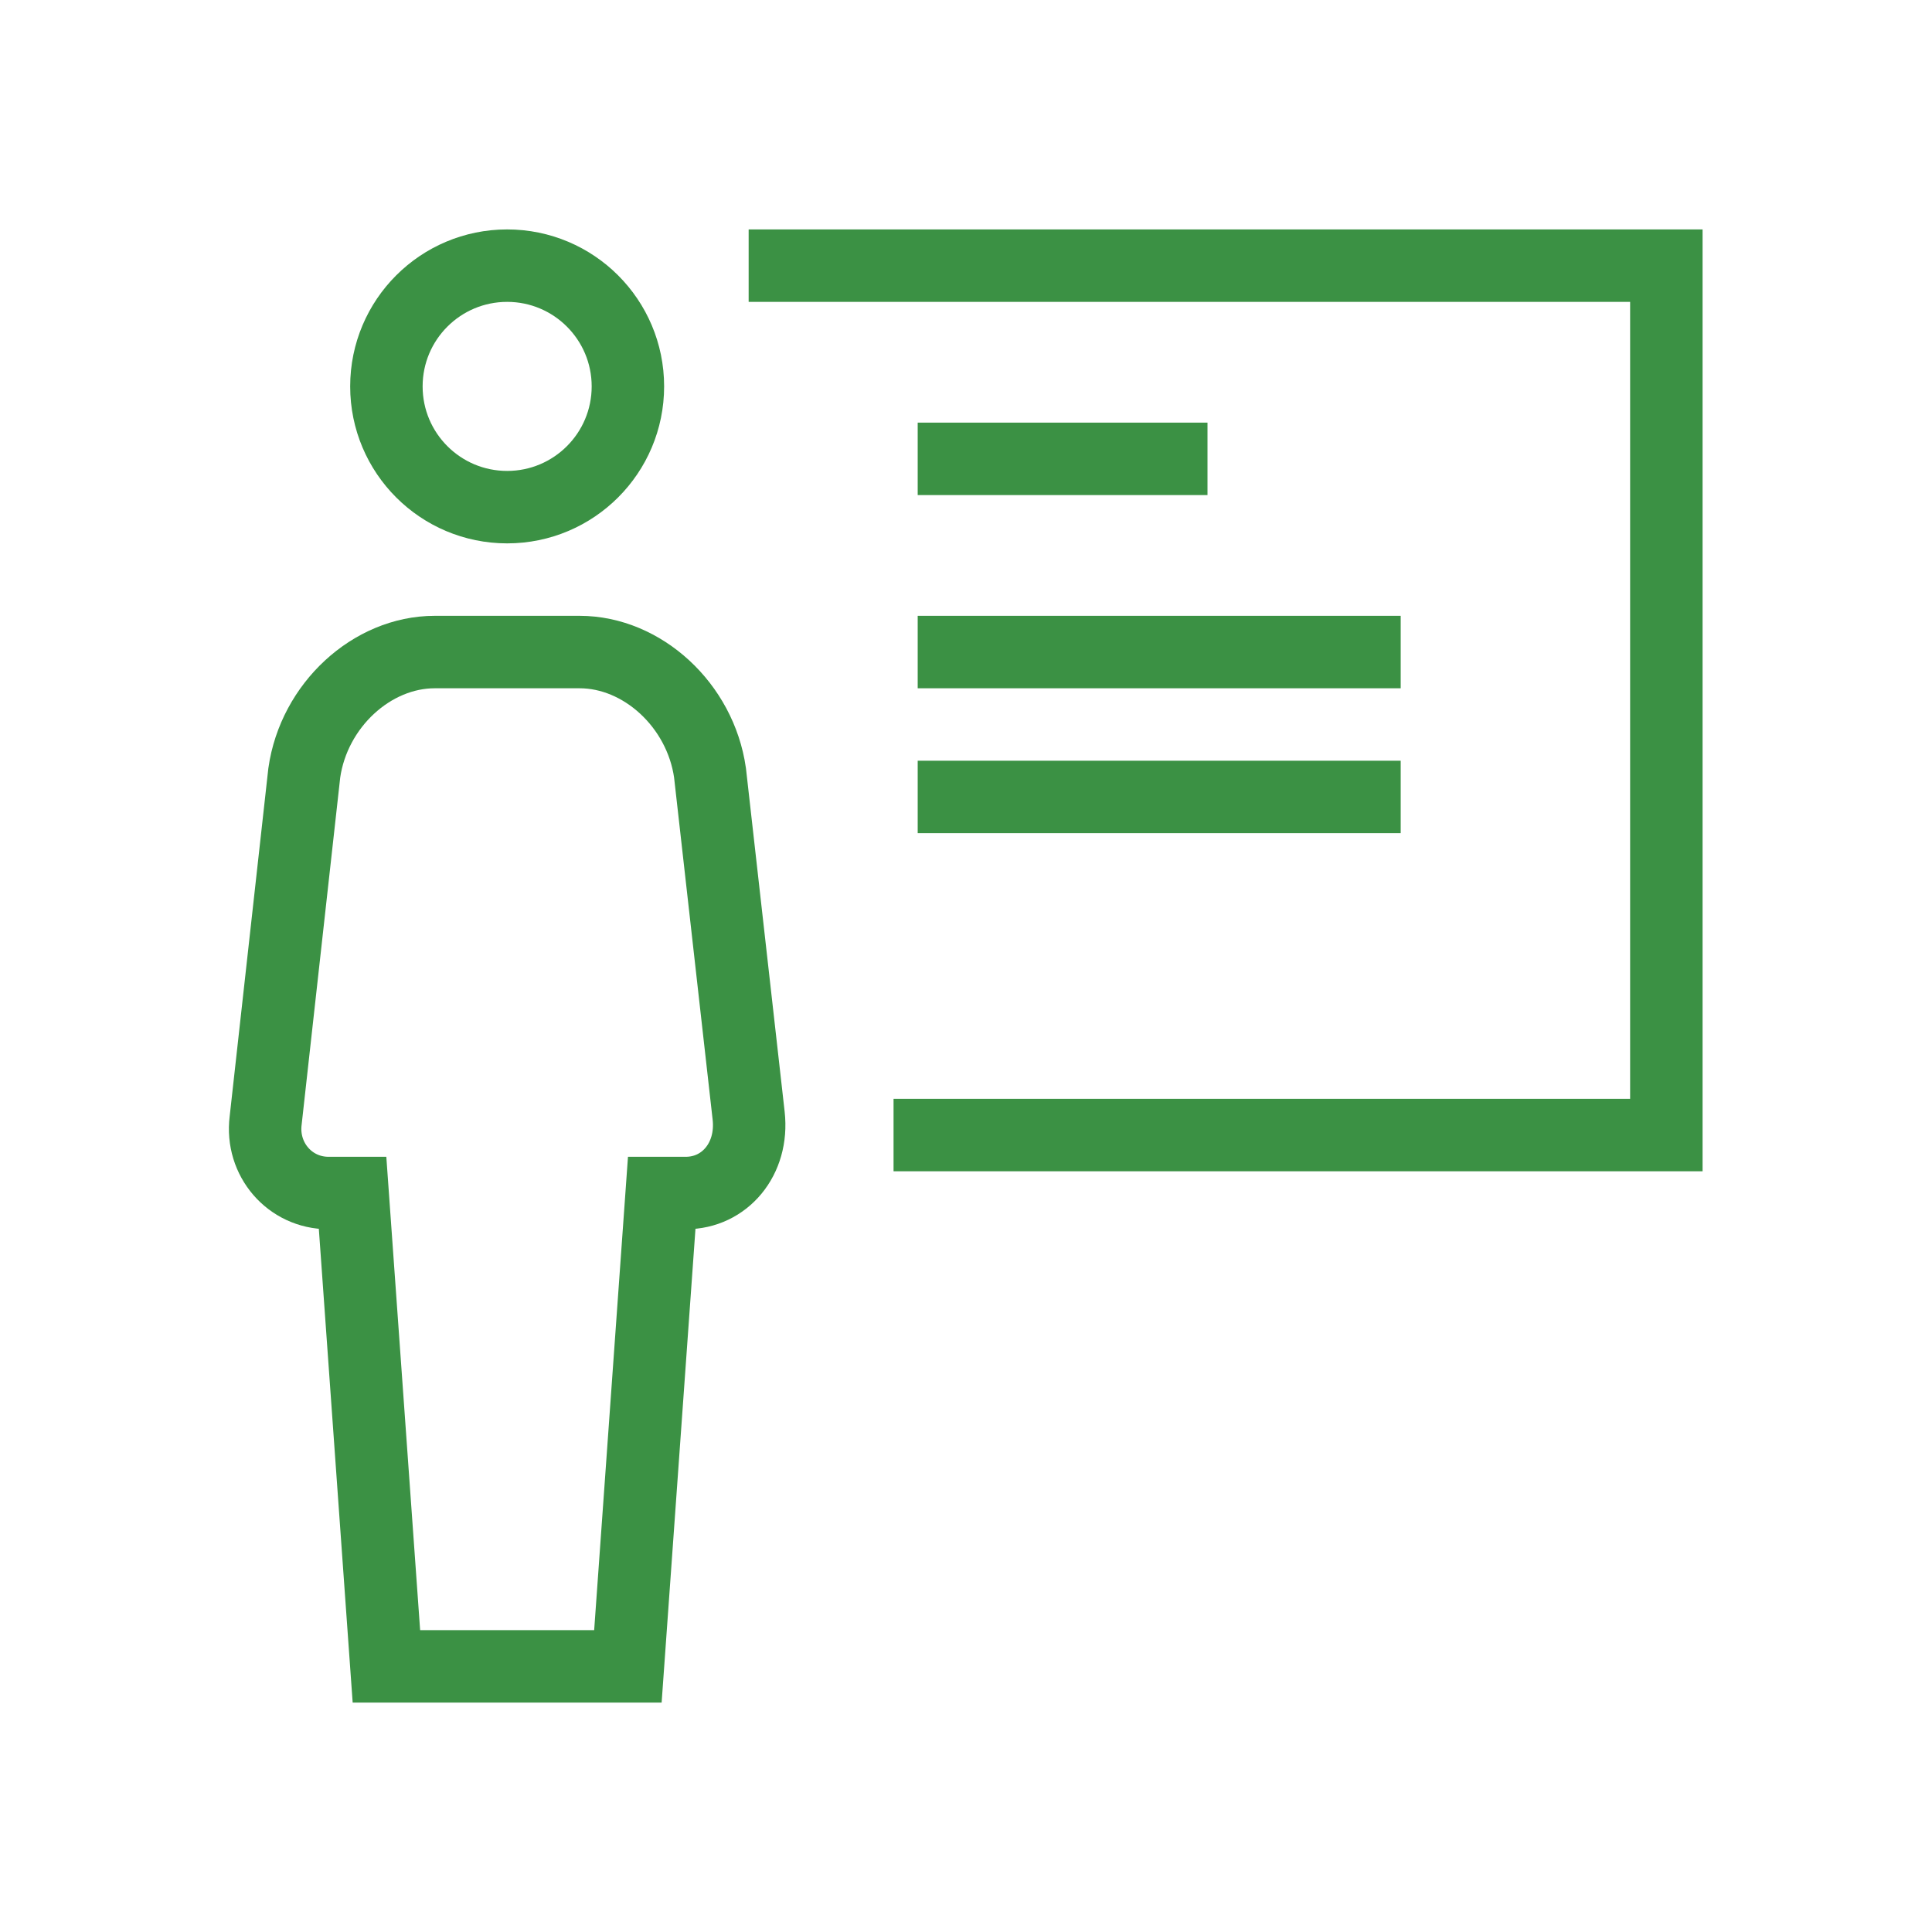
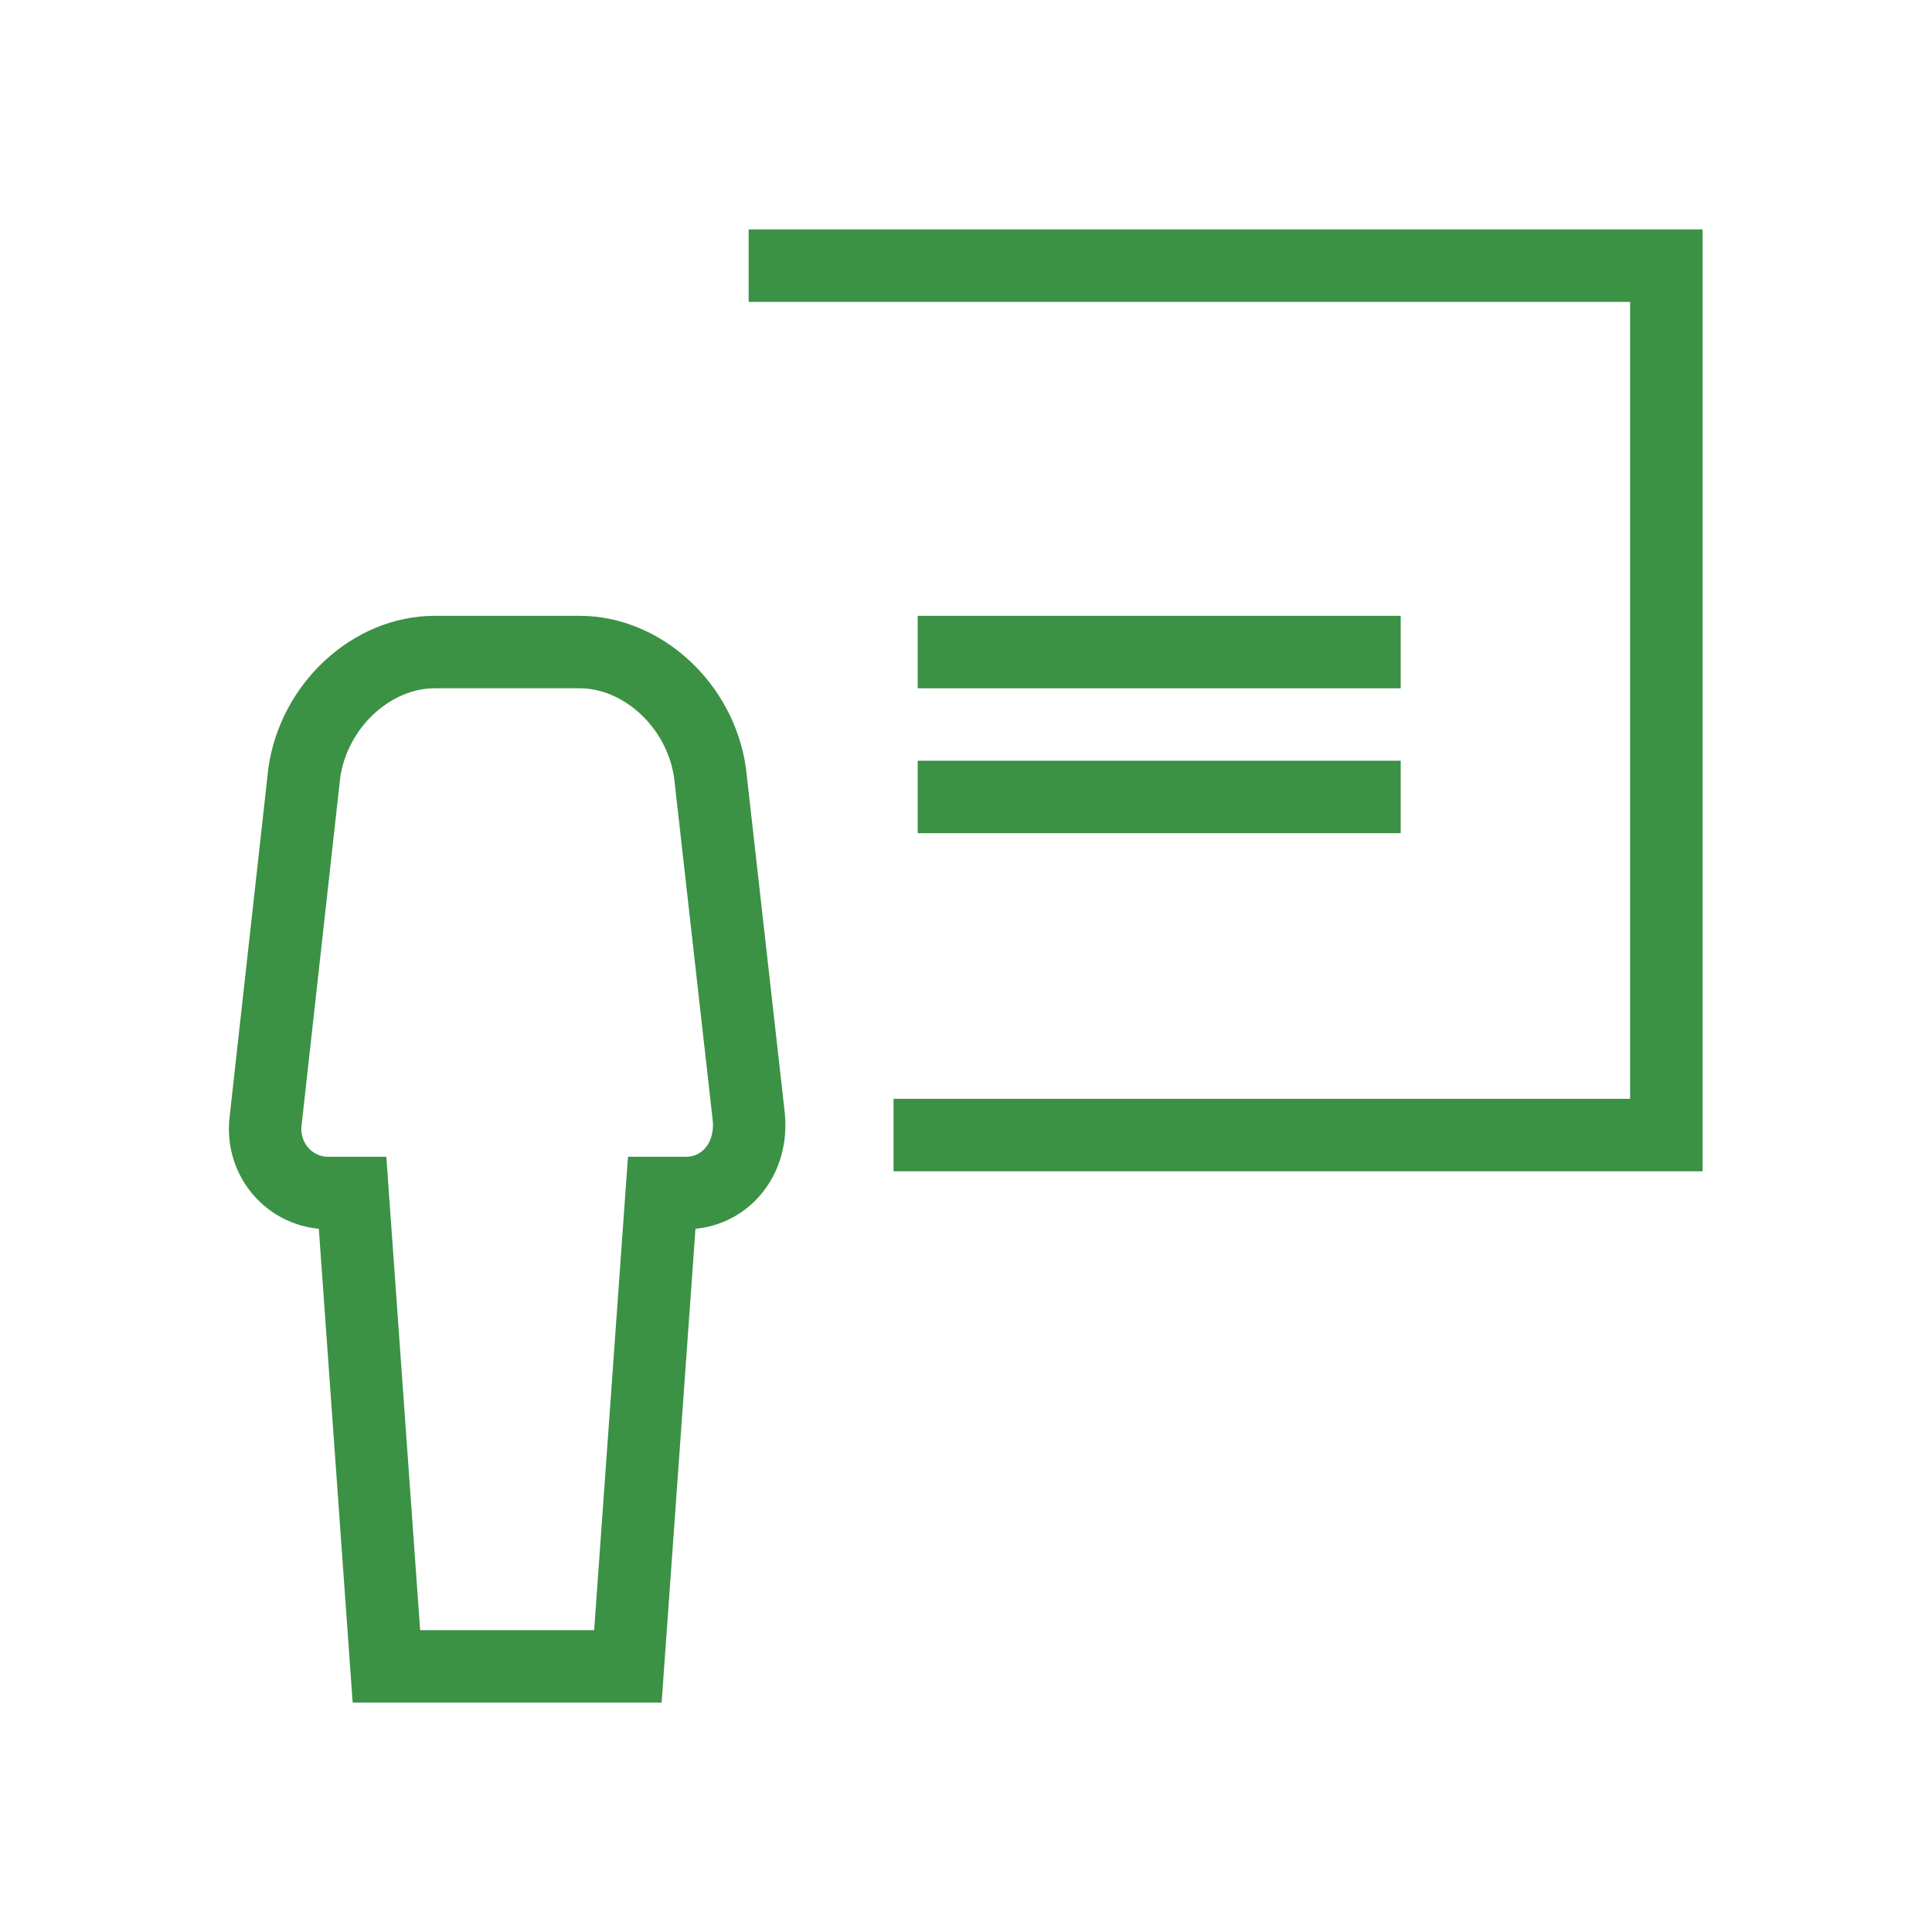
<svg xmlns="http://www.w3.org/2000/svg" version="1.1" id="Layer_1" width="40px" height="40px" x="0px" y="0px" viewBox="0 0 40 40" style="enable-background:new 0 0 40 40;" xml:space="preserve">
  <style type="text/css">
	.st0{fill:none;stroke:#3B9144;stroke-width:1.5;stroke-miterlimit:10;}
</style>
  <g>
    <g>
      <polyline class="st0" points="18.5,23.5 34.5,23.5 34.5,5.5 15.5,5.5   " />
    </g>
    <path class="st0" d="M13,34.5l0.7-9.8h0.5c0.8,0,1.4-0.7,1.3-1.6L14.7,16c-0.2-1.4-1.4-2.5-2.7-2.5h-1.5H9c-1.3,0-2.5,1.1-2.7,2.5   l-0.8,7.2C5.4,24,6,24.7,6.8,24.7h0.5L8,34.5H13z" />
-     <circle class="st0" cx="10.5" cy="8" r="2.5" />
-     <line class="st0" x1="19" y1="9.5" x2="25" y2="9.5" />
    <line class="st0" x1="19" y1="13.5" x2="29" y2="13.5" />
    <line class="st0" x1="19" y1="16.5" x2="29" y2="16.5" />
  </g>
</svg>